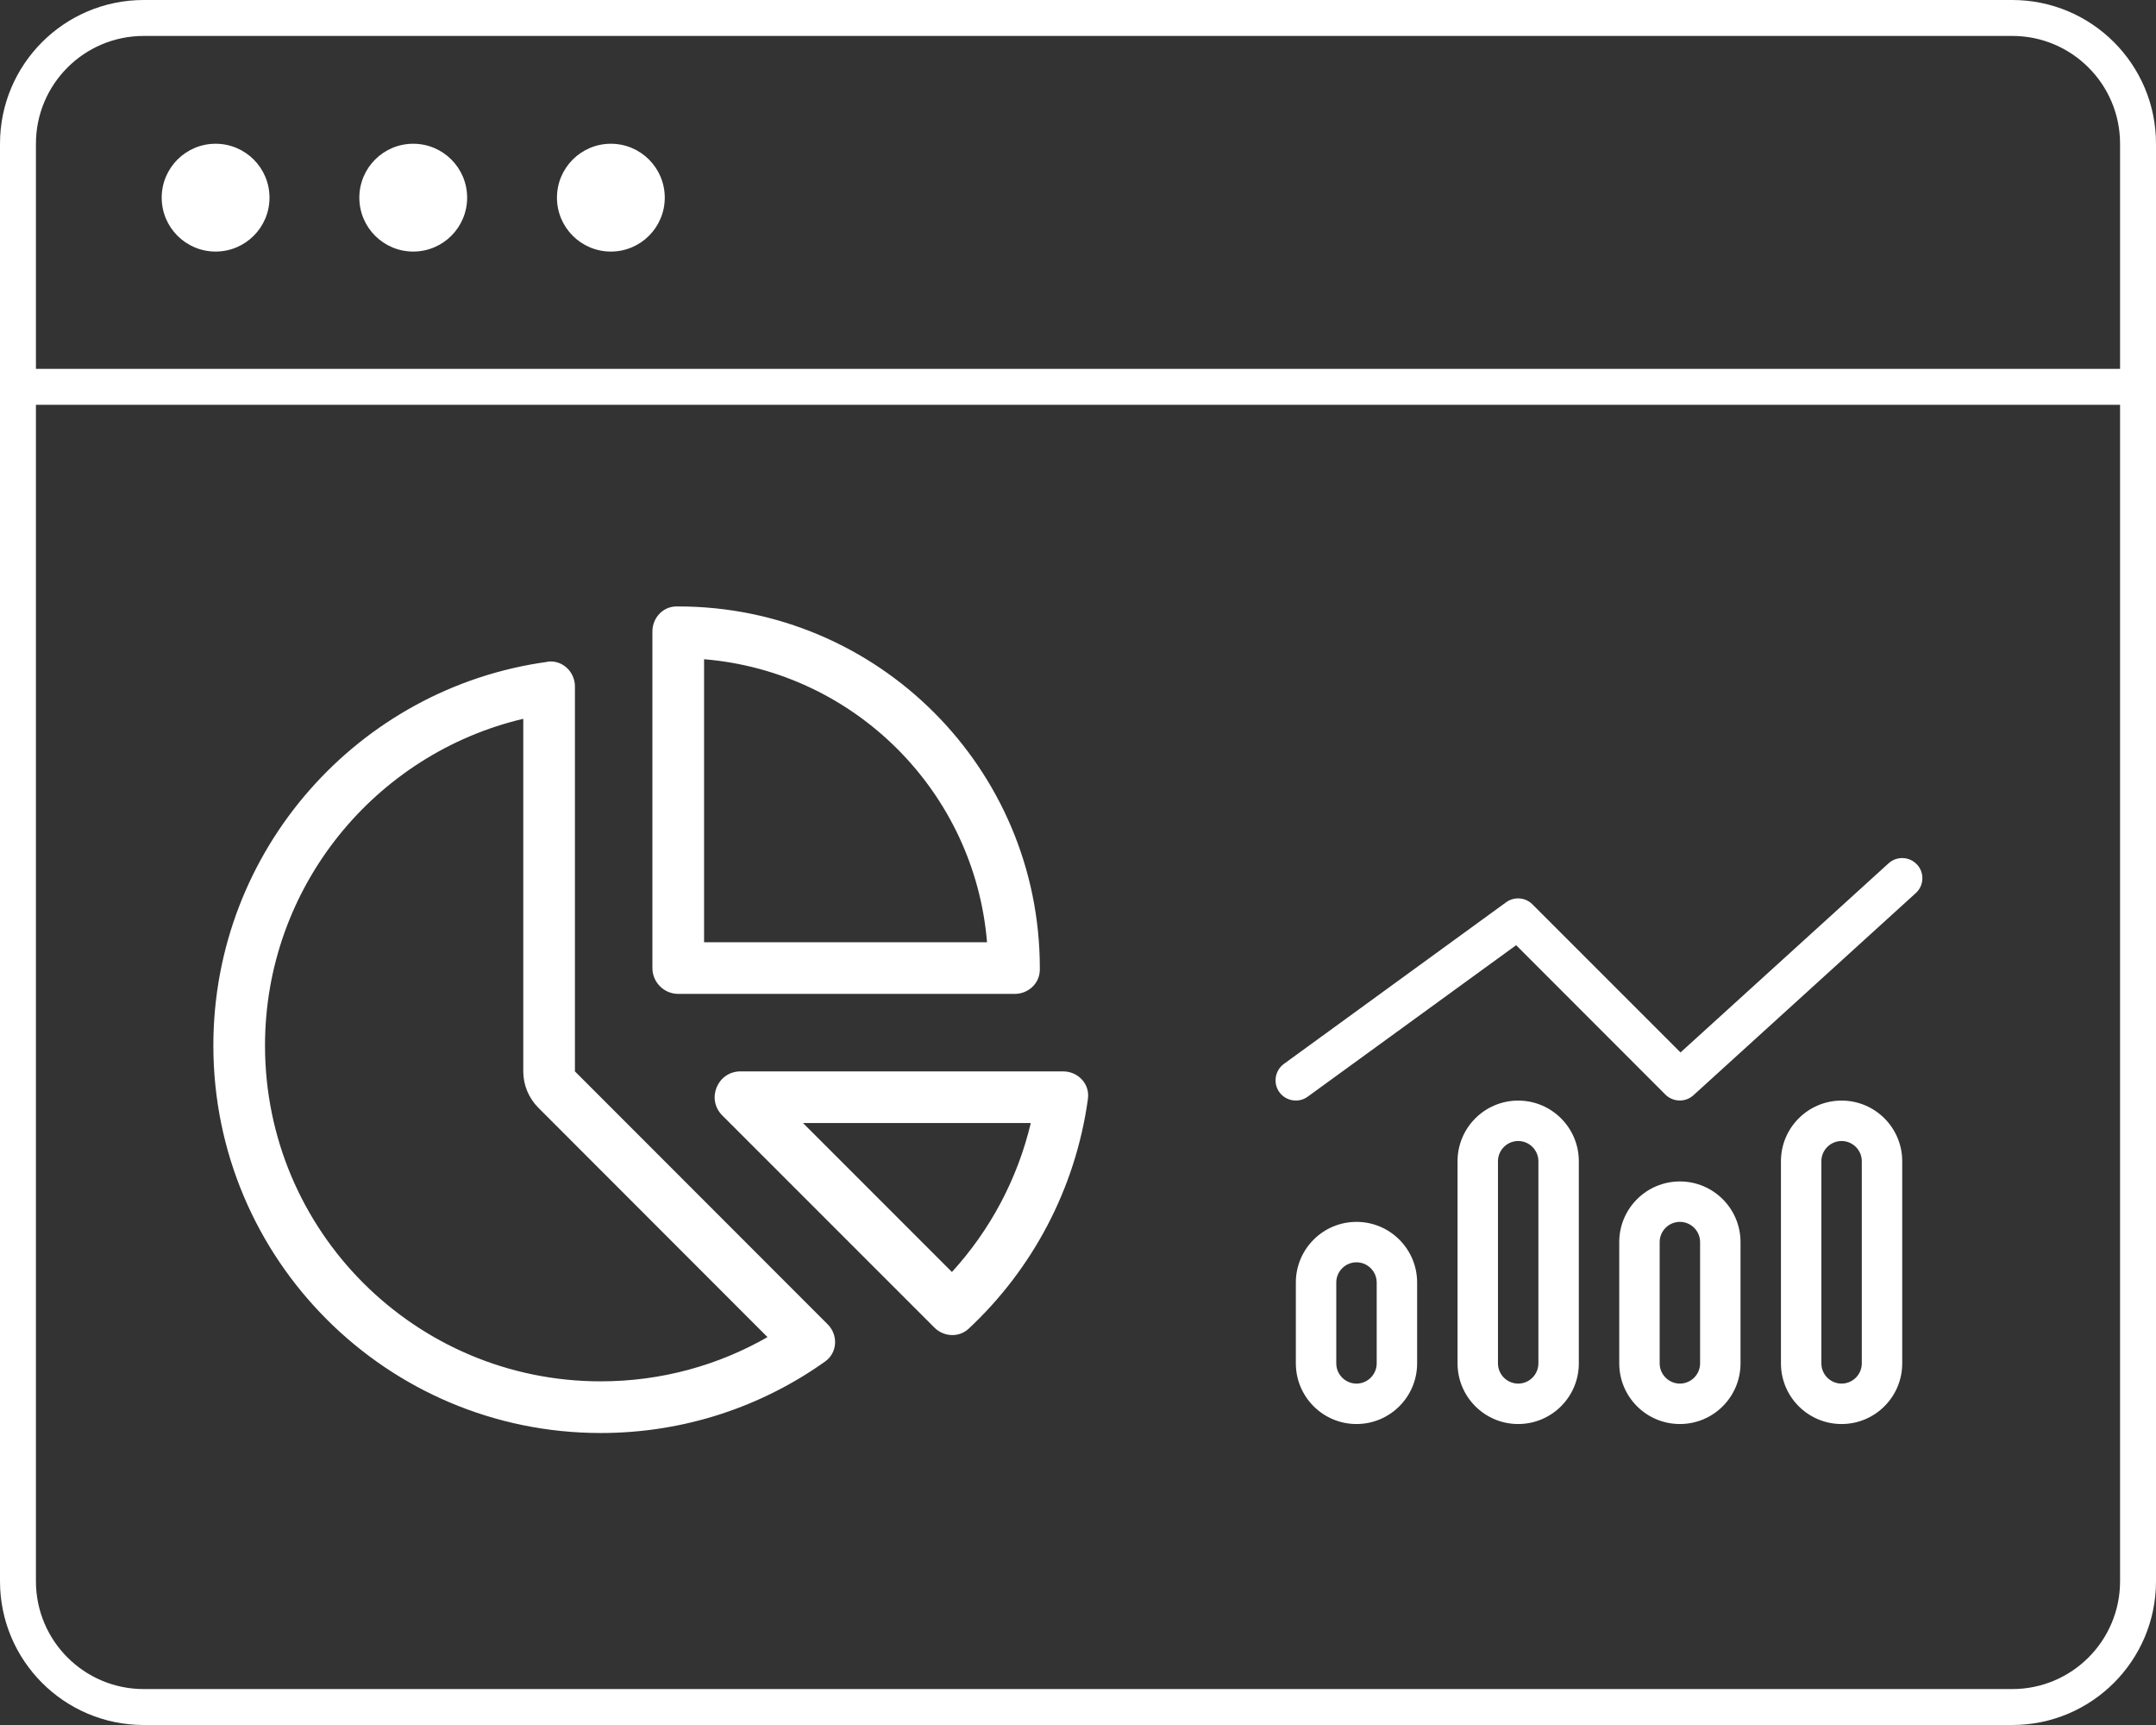
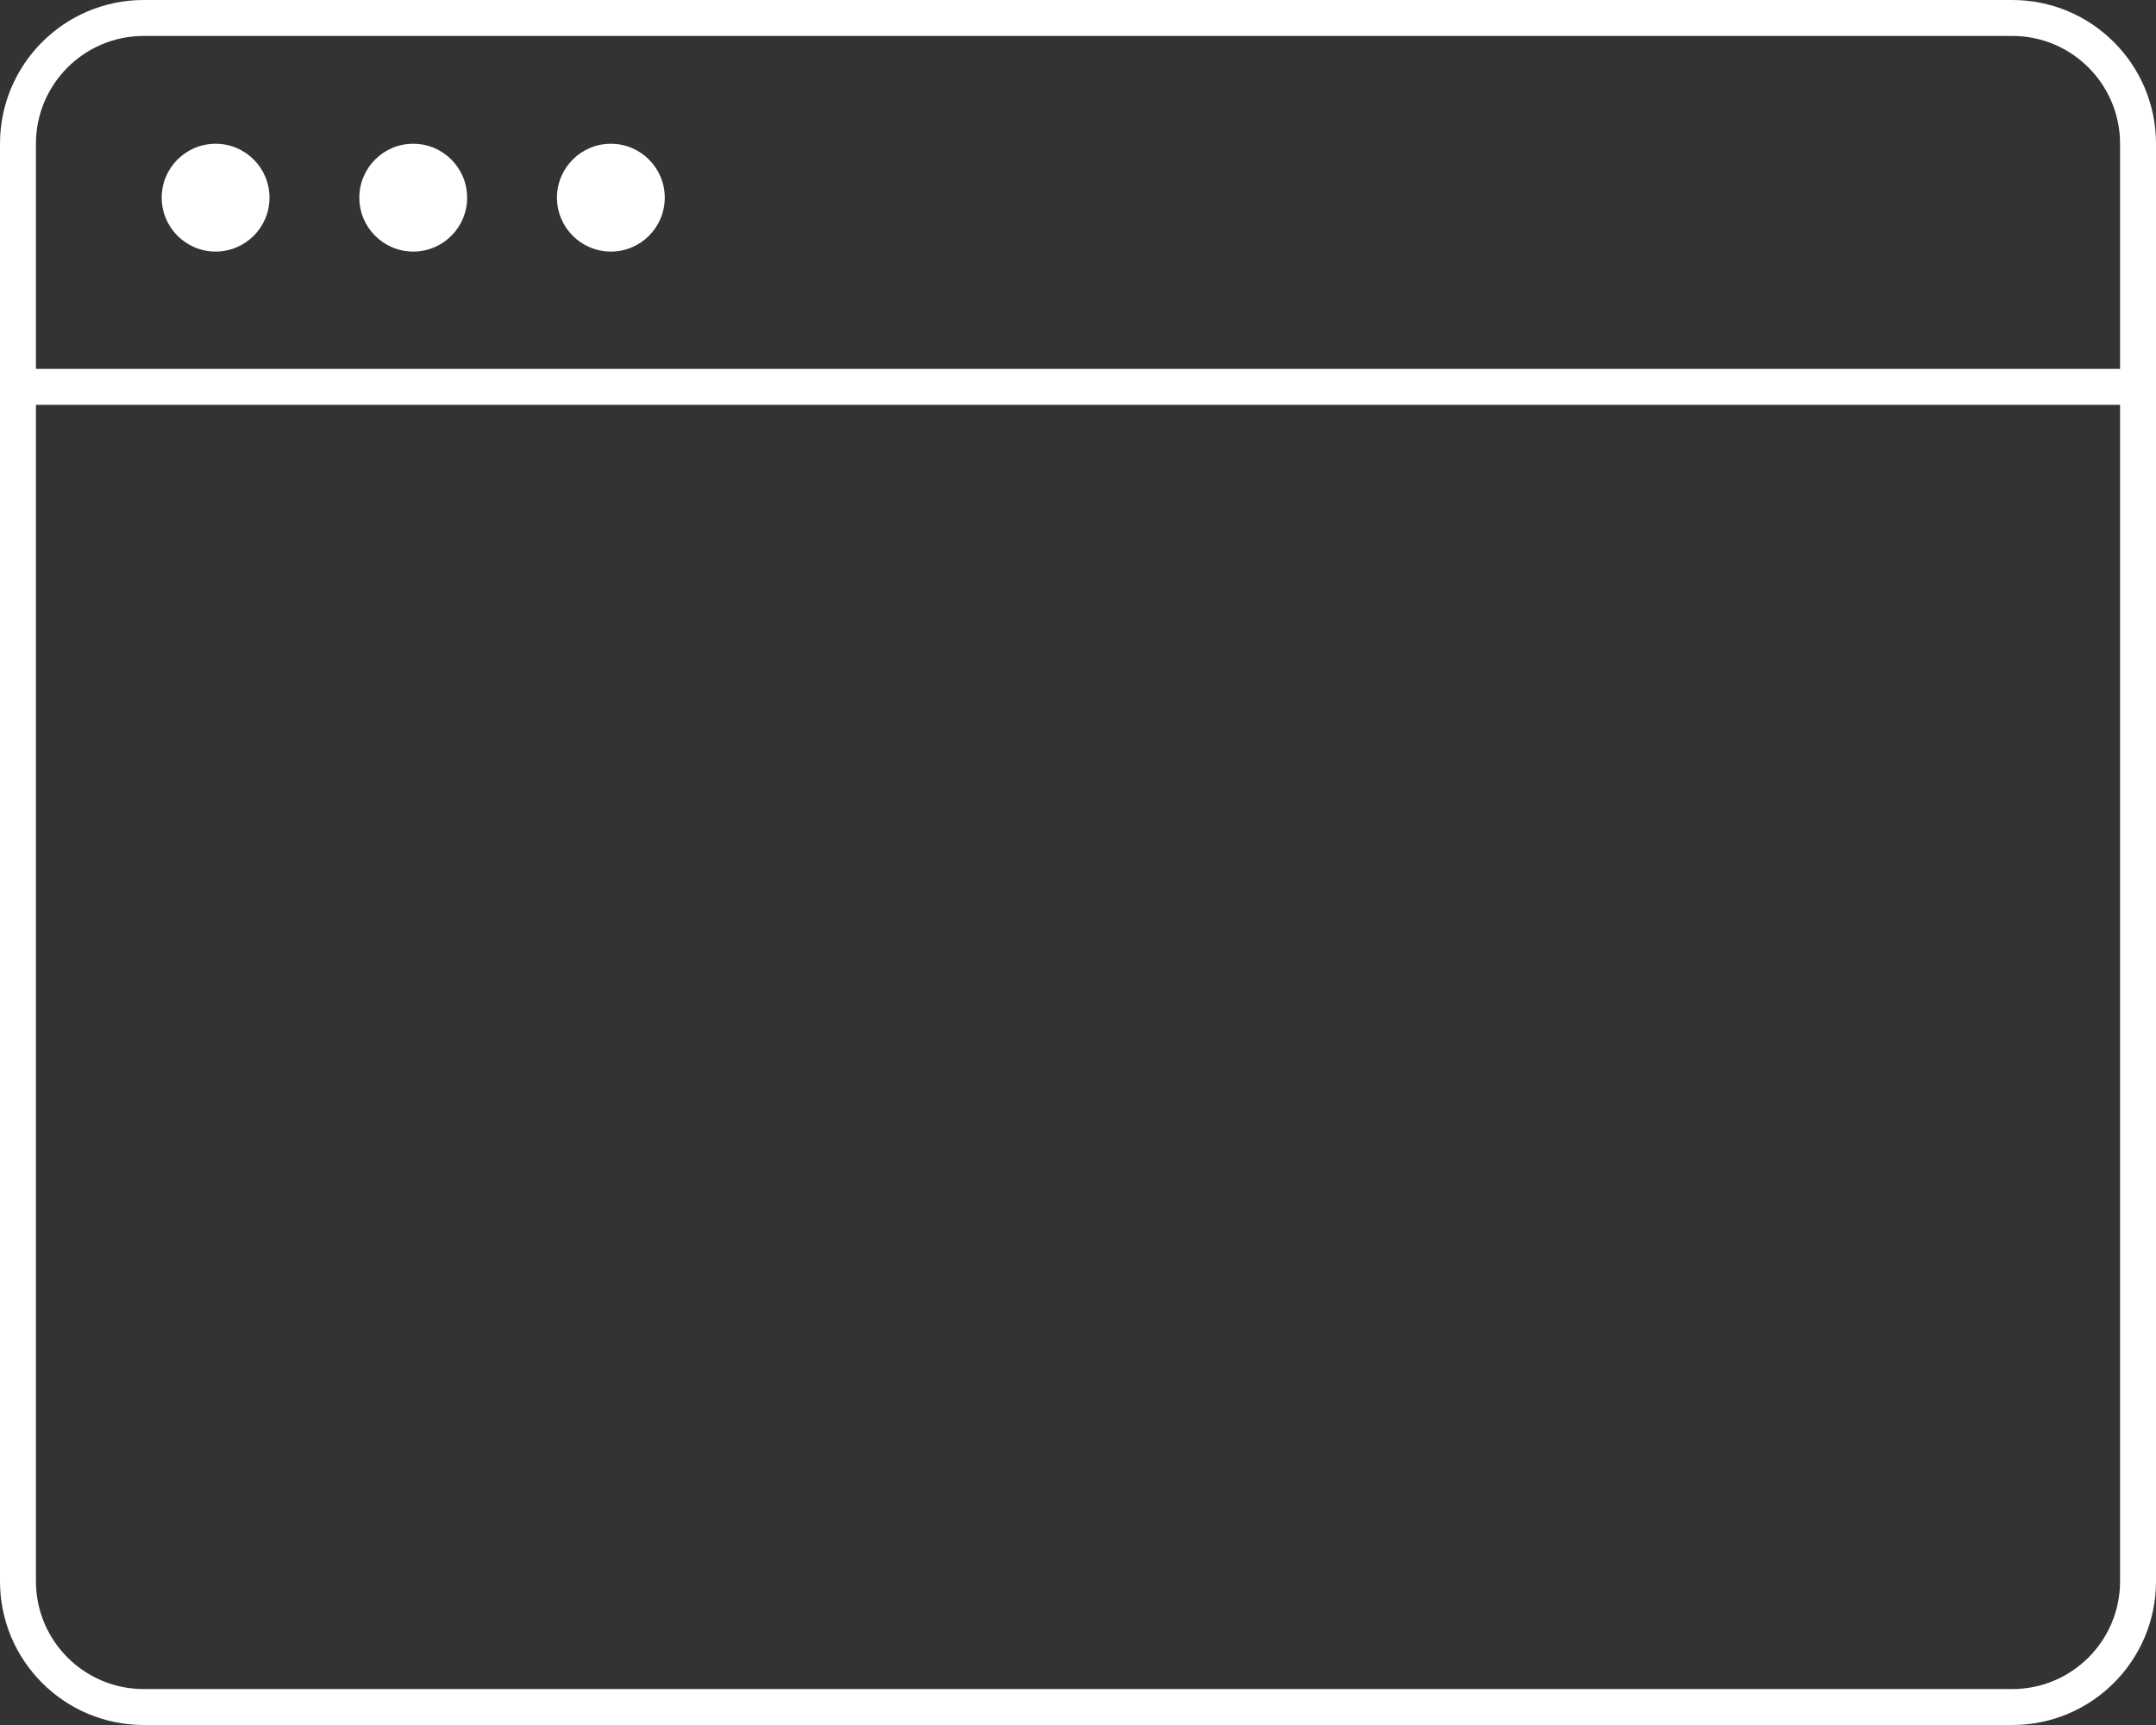
<svg xmlns="http://www.w3.org/2000/svg" width="120px" height="96px" viewBox="0 0 120 96" version="1.1">
  <rect x="0" y="0" width="120" height="96" fill="#333333" stroke="none" />
  <title>seo-analytics</title>
  <g id="Pages" stroke="none" stroke-width="1" fill="none" fill-rule="evenodd">
    <g id="Services" transform="translate(-807, -1407)" fill="#FFFFFF" fill-rule="nonzero">
      <g id="seo-analytics" transform="translate(807, 1407)">
        <g id="icon/browser">
          <path d="M112,0 C116.418,0 120,3.582 120,8 L120,88 C120,92.418 116.418,96 112,96 L8,96 C3.582,96 0,92.418 0,88 L0,8 C0,3.582 3.582,0 8,0 L112,0 Z M118,22.527 L2,22.527 L2,88 C2,91.314 4.686,94 8,94 L112,94 C115.314,94 118,91.314 118,88 L118,22.527 Z M112,2 L8,2 C4.686,2 2,4.686 2,8 L2,20.527 L118,20.527 L118,8 C118,4.686 115.314,2 112,2 Z M34,8 C35.657,8 37,9.343 37,11 C37,12.657 35.657,14 34,14 C32.343,14 31,12.657 31,11 C31,9.343 32.343,8 34,8 Z M12,8 C13.657,8 15,9.343 15,11 C15,12.657 13.657,14 12,14 C10.343,14 9,12.657 9,11 C9,9.343 10.343,8 12,8 Z M23,8 C24.657,8 26,9.343 26,11 C26,12.657 24.657,14 23,14 C21.343,14 20,12.657 20,11 C20,9.343 21.343,8 23,8 Z" id="browser" />
        </g>
-         <path d="M106.705,48.116 C107.12,48.573 107.091,49.29 106.627,49.705 L94.252,60.955 C93.809,61.355 93.127,61.341 92.698,60.92 L84.387,52.602 L72.786,61.032 C72.287,61.398 71.577,61.285 71.211,60.786 C70.845,60.287 70.958,59.577 71.457,59.211 L83.832,50.211 C84.282,49.887 84.901,49.937 85.287,50.323 L93.535,58.571 L105.116,48.045 C105.573,47.63 106.29,47.659 106.705,48.123 L106.705,48.116 Z M76.625,75.875 L76.625,71.375 C76.625,70.756 76.119,70.25 75.5,70.25 C74.881,70.25 74.375,70.756 74.375,71.375 L74.375,75.875 C74.375,76.494 74.881,77 75.5,77 C76.119,77 76.625,76.494 76.625,75.875 Z M75.5,68 C77.363,68 78.875,69.512 78.875,71.375 L78.875,75.875 C78.875,77.738 77.363,79.25 75.5,79.25 C73.637,79.25 72.125,77.738 72.125,75.875 L72.125,71.375 C72.125,69.512 73.637,68 75.5,68 Z M85.625,64.625 C85.625,64.006 85.119,63.5 84.5,63.5 C83.881,63.5 83.375,64.006 83.375,64.625 L83.375,75.875 C83.375,76.494 83.881,77 84.5,77 C85.119,77 85.625,76.494 85.625,75.875 L85.625,64.625 Z M81.125,64.625 C81.125,62.762 82.637,61.25 84.5,61.25 C86.363,61.25 87.875,62.762 87.875,64.625 L87.875,75.875 C87.875,77.738 86.363,79.25 84.5,79.25 C82.637,79.25 81.125,77.738 81.125,75.875 L81.125,64.625 Z M94.625,75.875 L94.625,69.125 C94.625,68.506 94.119,68 93.5,68 C92.881,68 92.375,68.506 92.375,69.125 L92.375,75.875 C92.375,76.494 92.881,77 93.5,77 C94.119,77 94.625,76.494 94.625,75.875 Z M93.5,65.75 C95.363,65.75 96.875,67.262 96.875,69.125 L96.875,75.875 C96.875,77.738 95.363,79.25 93.5,79.25 C91.637,79.25 90.125,77.738 90.125,75.875 L90.125,69.125 C90.125,67.262 91.637,65.75 93.5,65.75 Z M103.625,64.625 C103.625,64.006 103.119,63.5 102.5,63.5 C101.881,63.5 101.375,64.006 101.375,64.625 L101.375,75.875 C101.375,76.494 101.881,77 102.5,77 C103.119,77 103.625,76.494 103.625,75.875 L103.625,64.625 Z M99.125,64.625 C99.125,62.762 100.637,61.25 102.5,61.25 C104.363,61.25 105.875,62.762 105.875,64.625 L105.875,75.875 C105.875,77.738 104.363,79.25 102.5,79.25 C100.637,79.25 99.125,77.738 99.125,75.875 L99.125,64.625 Z M54.937,52.438 L39.188,52.438 L39.188,36.688 C47.57,37.38 54.245,44.064 54.937,52.438 Z M37.75,55.312 L56.482,55.312 C57.237,55.312 57.866,54.729 57.875,53.974 L57.875,53.875 C57.875,42.761 48.864,33.75 37.75,33.75 L37.651,33.75 C36.896,33.75 36.312,34.388 36.312,35.143 L36.312,53.875 C36.312,54.666 36.959,55.312 37.75,55.312 Z M29.97,61.655 L42.718,74.413 C39.987,75.977 36.816,76.875 33.438,76.875 C23.114,76.875 14.75,68.511 14.75,58.188 C14.75,49.356 20.886,41.944 29.125,40.003 L29.125,59.625 C29.125,60.389 29.43,61.116 29.97,61.655 Z M30.473,36.832 C19.97,38.269 11.875,47.289 11.875,58.188 C11.875,70.092 21.533,79.75 33.437,79.75 C38.091,79.75 42.404,78.277 45.926,75.77 C46.618,75.276 46.662,74.288 46.061,73.695 L32,59.625 L32,38.206 C32,37.38 31.299,36.715 30.473,36.823 L30.473,36.832 Z M52.987,70.793 L44.695,62.5 L57.372,62.5 C56.626,65.645 55.09,68.484 52.979,70.793 L52.987,70.793 Z M60.552,61.152 C60.669,60.326 60.004,59.625 59.169,59.625 L41.218,59.625 C39.933,59.625 39.295,61.17 40.203,62.078 L52.008,73.883 C52.529,74.404 53.374,74.449 53.913,73.946 C57.444,70.649 59.861,66.175 60.552,61.161 L60.552,61.152 Z" id="Combined-Shape" />
      </g>
    </g>
  </g>
</svg>